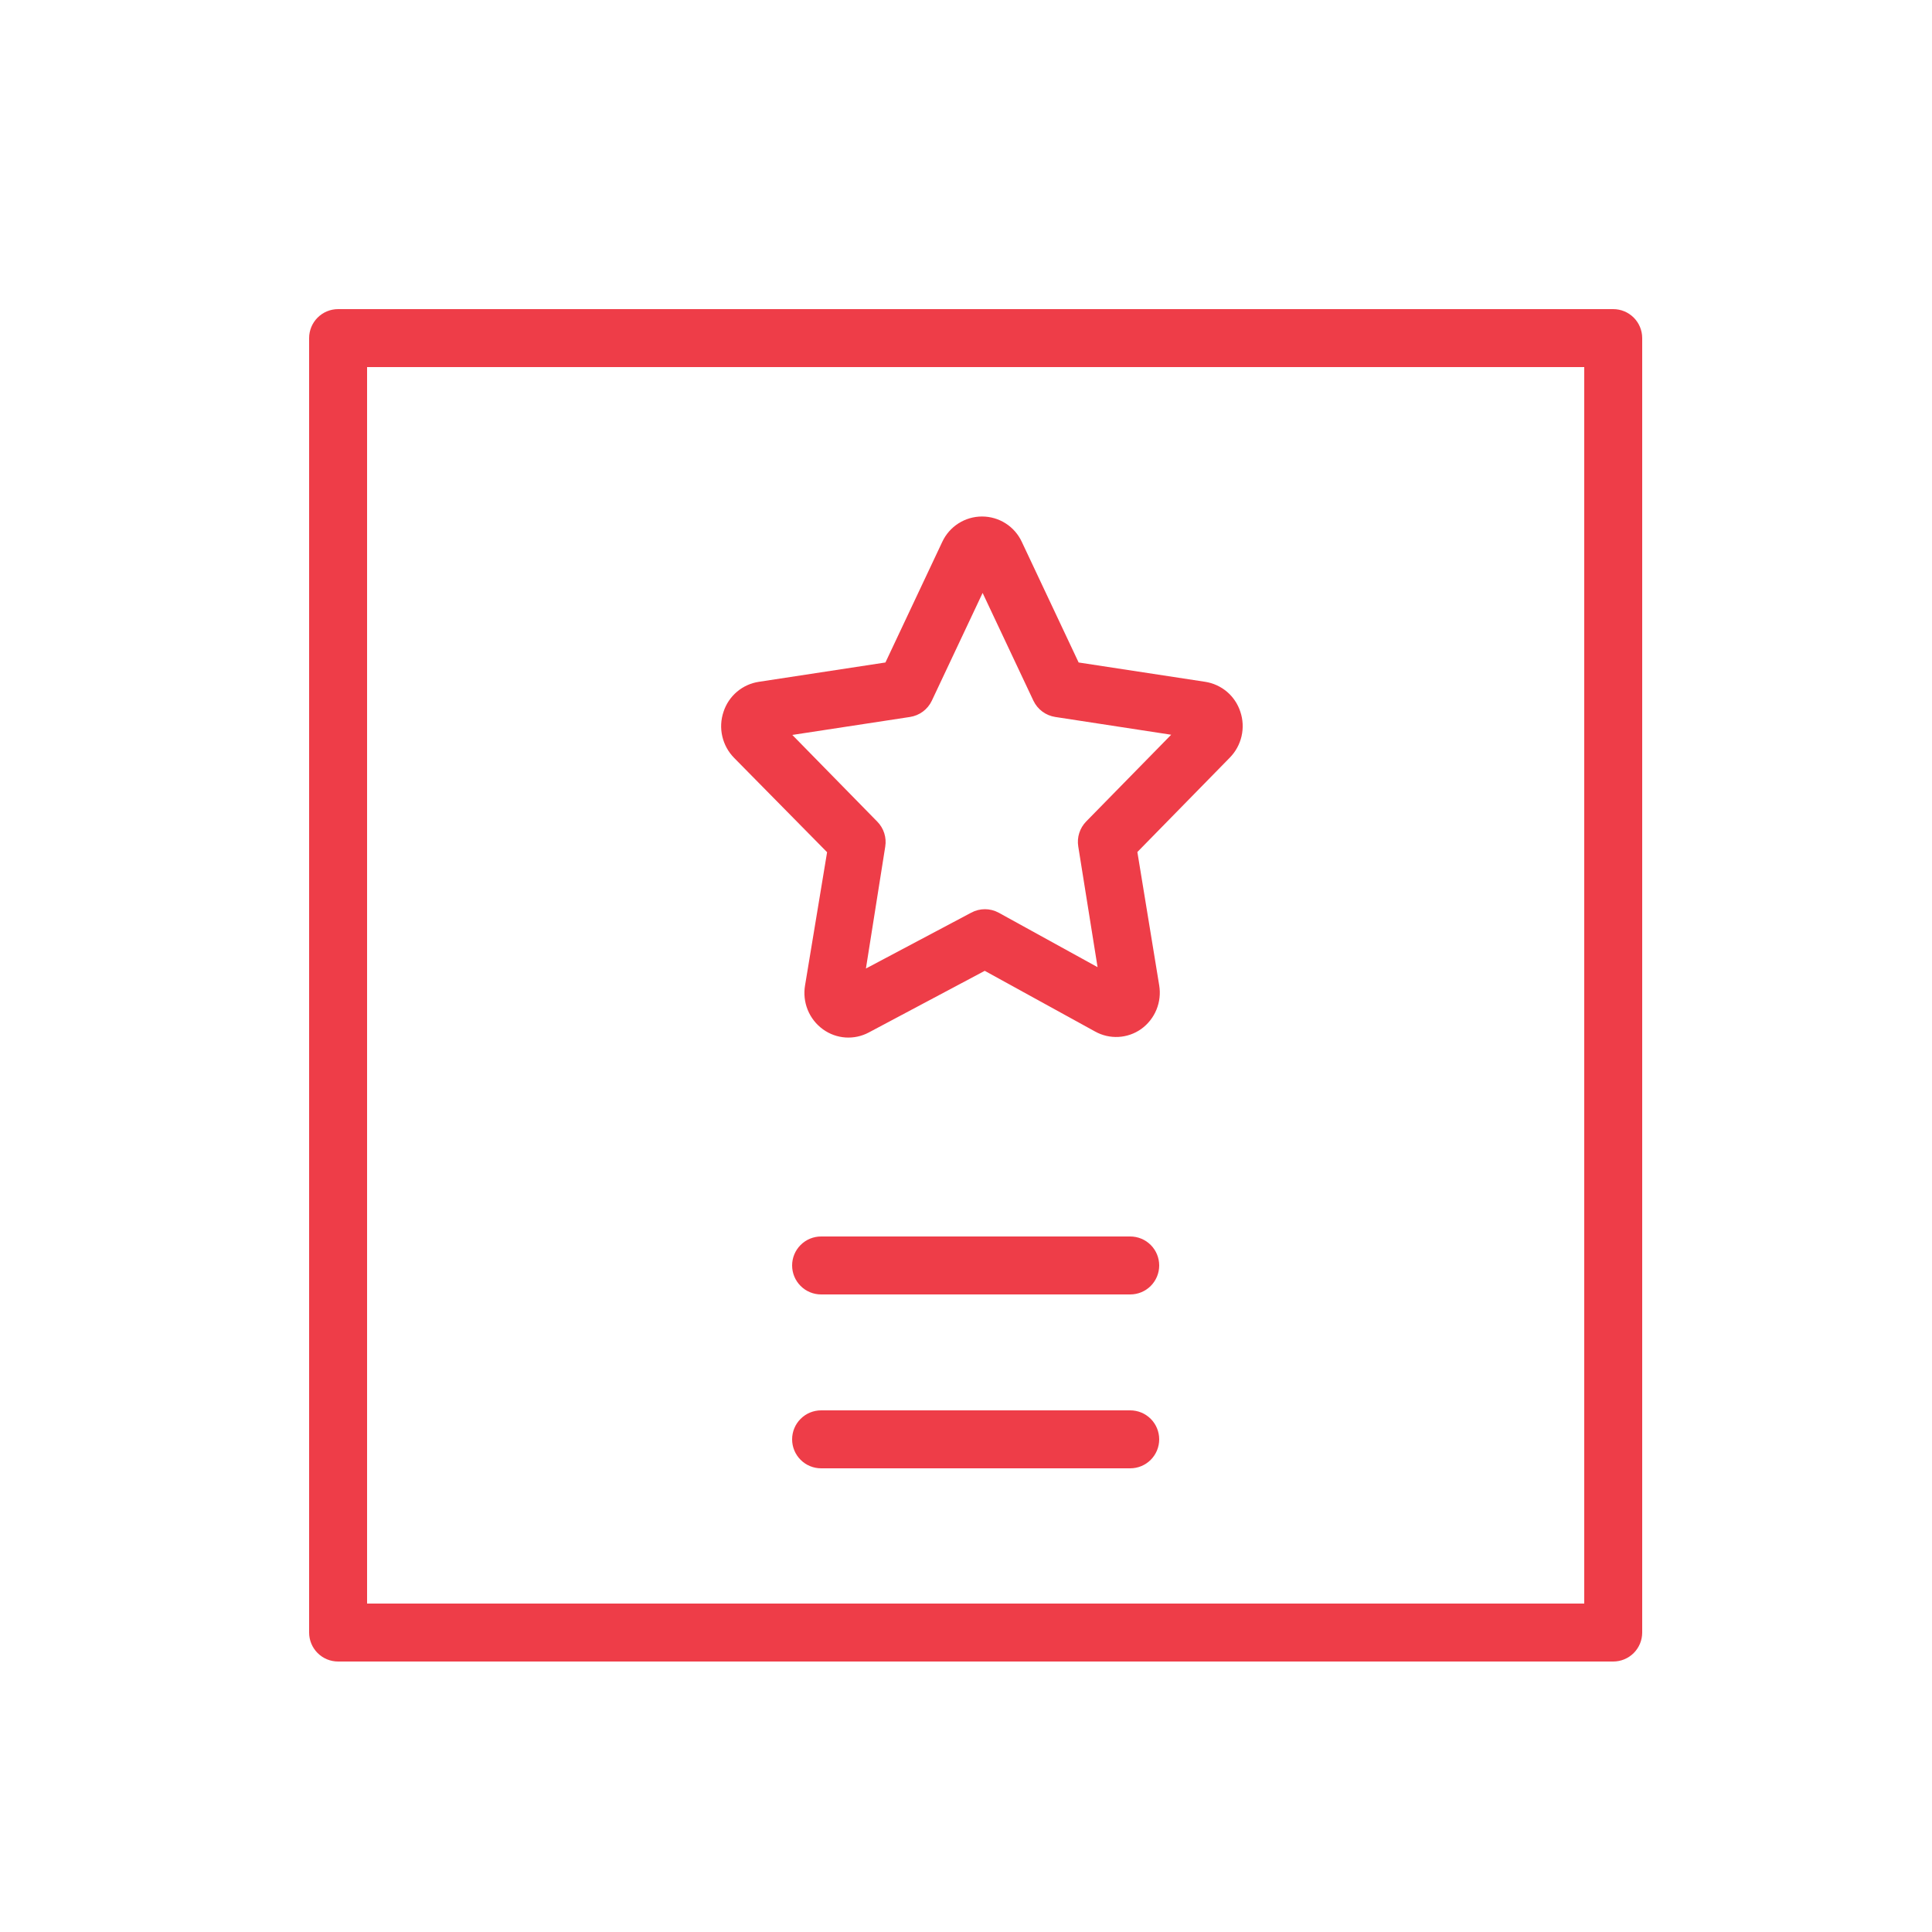
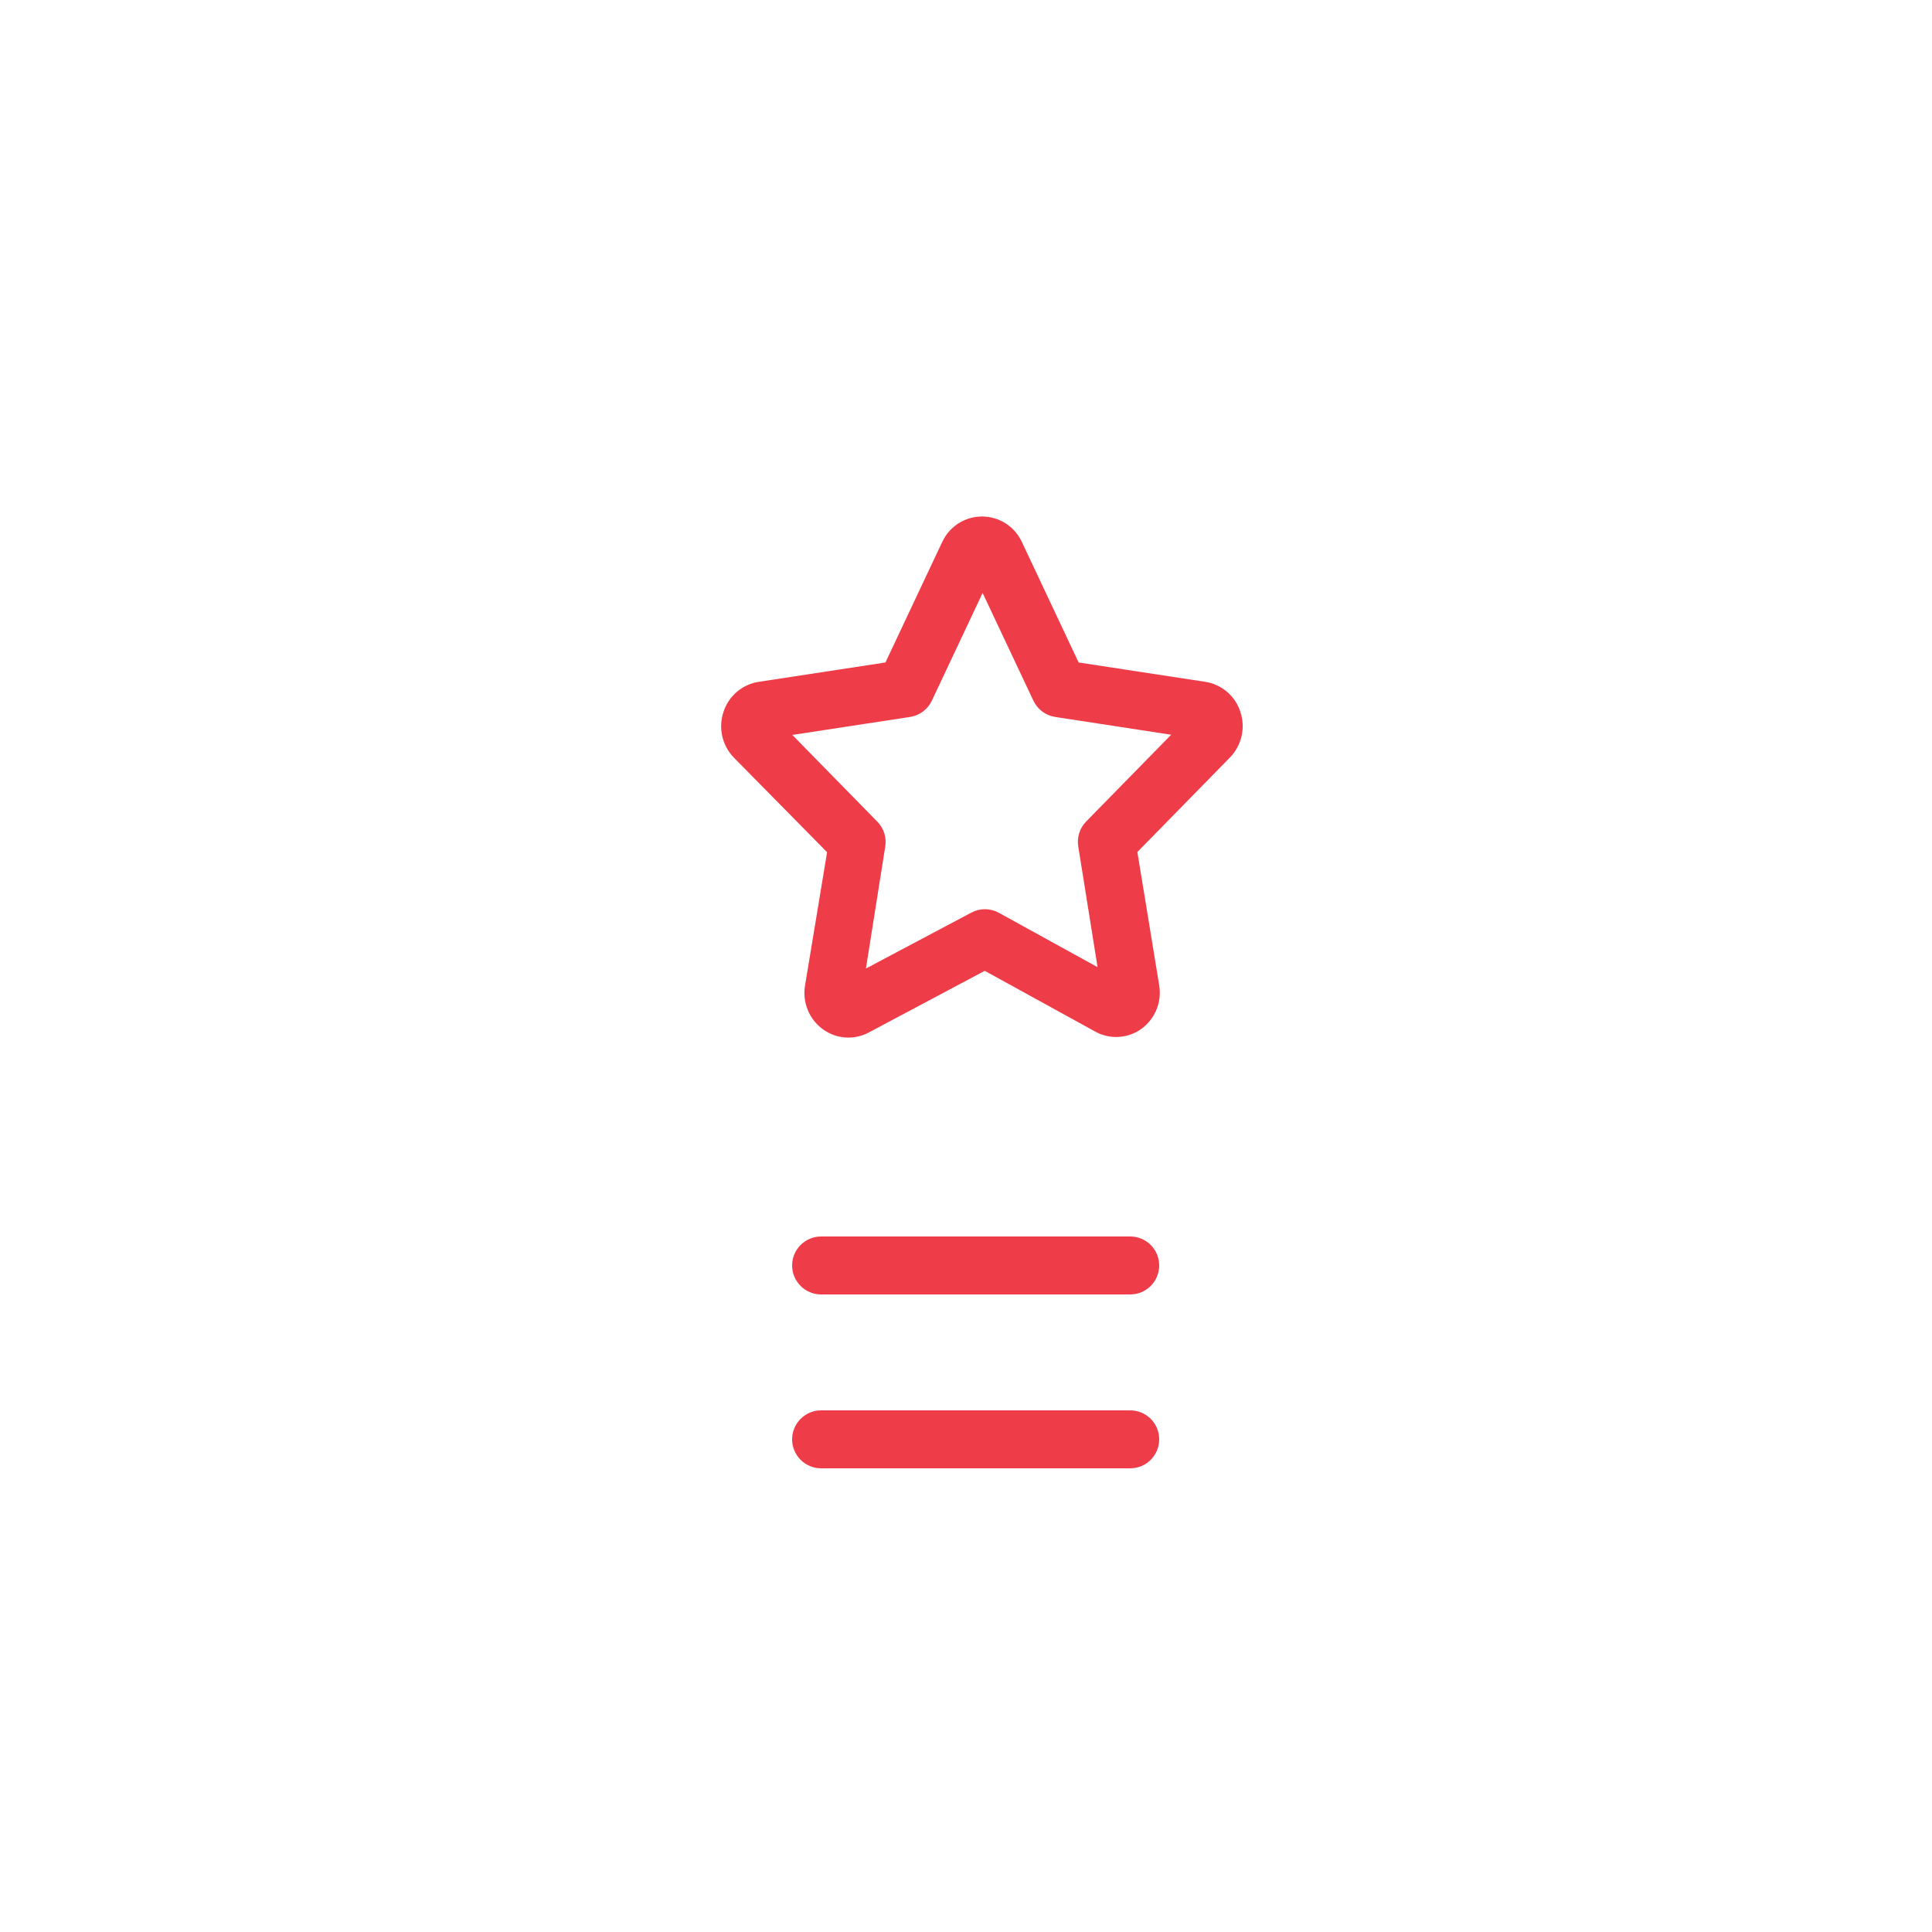
<svg xmlns="http://www.w3.org/2000/svg" width="100" height="100" viewBox="0 0 100 100" fill="none">
-   <path fill-rule="evenodd" clip-rule="evenodd" d="M83.5 16H17.5C17.102 16 16.721 16.158 16.439 16.439C16.158 16.721 16 17.102 16 17.5V84.5C16 84.898 16.158 85.279 16.439 85.561C16.721 85.842 17.102 86 17.5 86H83.5C83.898 86 84.279 85.842 84.561 85.561C84.842 85.279 85 84.898 85 84.5V17.5C85 17.102 84.842 16.721 84.561 16.439C84.279 16.158 83.898 16 83.5 16ZM82 83H19V19H82V83Z" fill="#EE3D48" />
  <path fill-rule="evenodd" clip-rule="evenodd" d="M42.81 44.11L41.67 51C41.596 51.429 41.644 51.87 41.808 52.274C41.972 52.677 42.247 53.026 42.6 53.28C42.941 53.526 43.343 53.672 43.763 53.7C44.181 53.728 44.6 53.638 44.97 53.44L50.97 50.25L56.68 53.39C57.05 53.597 57.471 53.694 57.894 53.671C58.317 53.648 58.725 53.505 59.07 53.26C59.42 53.007 59.693 52.662 59.857 52.263C60.021 51.863 60.071 51.426 60 51L58.87 44.1L63.65 39.22C63.953 38.913 64.165 38.528 64.262 38.108C64.359 37.688 64.338 37.249 64.2 36.84C64.07 36.439 63.831 36.081 63.51 35.807C63.188 35.534 62.797 35.355 62.38 35.29L55.83 34.29L52.89 28.05C52.708 27.657 52.418 27.324 52.053 27.091C51.688 26.858 51.264 26.734 50.83 26.734C50.397 26.734 49.973 26.858 49.608 27.091C49.243 27.324 48.952 27.657 48.77 28.05L45.83 34.29L39.28 35.29C38.861 35.353 38.468 35.531 38.145 35.805C37.822 36.079 37.581 36.437 37.45 36.84C37.311 37.25 37.288 37.691 37.386 38.113C37.483 38.535 37.696 38.922 38 39.23L42.81 44.11ZM47.1 37.11C47.343 37.073 47.573 36.977 47.77 36.831C47.967 36.684 48.125 36.492 48.23 36.27L50.86 30.69L53.49 36.27C53.596 36.492 53.754 36.684 53.951 36.831C54.148 36.977 54.378 37.073 54.62 37.11L60.62 38.03L56.22 42.52C56.056 42.688 55.933 42.892 55.862 43.116C55.79 43.34 55.773 43.578 55.81 43.81L56.81 50.06L51.69 47.24C51.472 47.122 51.228 47.06 50.98 47.06C50.733 47.06 50.488 47.122 50.27 47.24L44.82 50.13L45.82 43.82C45.858 43.588 45.84 43.35 45.769 43.126C45.698 42.902 45.575 42.698 45.41 42.53L41.01 38.04L47.1 37.11ZM58.5 64H42.5C42.103 64 41.721 64.158 41.44 64.439C41.158 64.721 41 65.102 41 65.5C41 65.898 41.158 66.279 41.44 66.561C41.721 66.842 42.103 67 42.5 67H58.5C58.898 67 59.28 66.842 59.561 66.561C59.842 66.279 60 65.898 60 65.5C60 65.102 59.842 64.721 59.561 64.439C59.28 64.158 58.898 64 58.5 64ZM58.5 73H42.5C42.103 73 41.721 73.158 41.44 73.439C41.158 73.721 41 74.102 41 74.5C41 74.898 41.158 75.279 41.44 75.561C41.721 75.842 42.103 76 42.5 76H58.5C58.898 76 59.28 75.842 59.561 75.561C59.842 75.279 60 74.898 60 74.5C60 74.102 59.842 73.721 59.561 73.439C59.28 73.158 58.898 73 58.5 73Z" fill="#EE3D48" />
</svg>